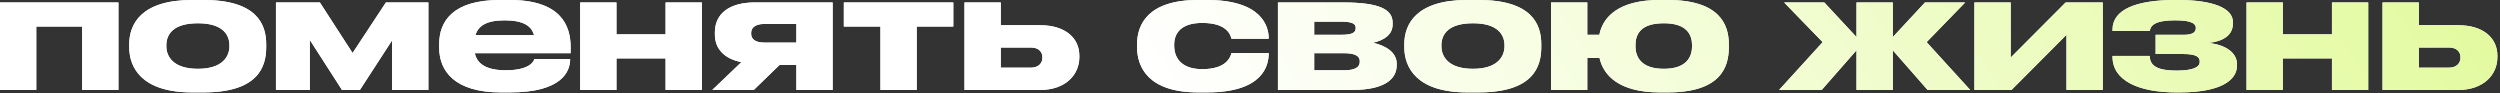
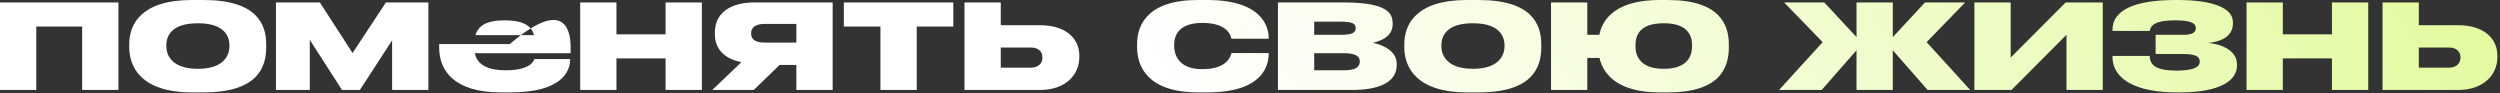
<svg xmlns="http://www.w3.org/2000/svg" width="669" height="25" viewBox="0 0 669 25" fill="none">
  <rect x="0" y="0" width="669" height="25" fill="#333333" stroke="none" />
-   <path d="M-6.62545e-05 24.074V0.653H31.692V24.074H21.984V7.096H9.708V24.074H-6.62545e-05ZM54.478 24.727H51.43C37.848 24.727 34.583 18.023 34.583 12.625V11.841C34.583 6.443 37.804 0 51.387 0H54.478C68.757 0 71.238 6.53 71.238 11.841V12.625C71.238 18.023 68.931 24.727 54.478 24.727ZM52.954 18.415C59.571 18.415 61.399 15.106 61.399 12.364V12.146C61.399 9.229 59.528 6.225 52.998 6.225H52.954C46.337 6.225 44.509 9.186 44.509 12.146V12.364C44.509 15.106 46.337 18.415 52.954 18.415ZM91.519 24.074L82.9 10.666V24.074H73.845V0.653H85.599L94.349 14.192L103.273 0.653H114.635V24.074H104.928V10.796L96.308 24.074H91.519ZM135.07 5.442H135.026C130.15 5.442 127.974 6.922 127.234 9.403H142.905C142.252 6.922 139.989 5.442 135.07 5.442ZM152.57 15.803V15.846C152.57 19.024 150.48 24.727 136.506 24.727H134.025C121.531 24.727 117.526 18.893 117.526 12.755V11.798C117.526 5.79 121.095 0 133.764 0H136.419C150.176 0 152.7 6.922 152.7 12.625V14.236H127.059C127.625 16.978 129.976 18.806 135.331 18.806H135.374C141.817 18.806 142.862 16.369 142.993 15.803H152.57ZM164.965 24.074H155.257V0.653H164.965V9.186H178.112V0.653H187.82V24.074H178.112V15.629H164.965V24.074ZM213.11 17.37H208.626L201.704 24.074H190.603L198.396 16.63C193.825 15.716 191.3 13.104 191.3 9.142V8.707C191.3 3.613 195.218 0.653 202.009 0.653H222.818V24.074H213.11V17.37ZM213.11 6.399H204.621C201.661 6.399 201.008 7.749 201.008 8.837V9.011C201.008 10.143 201.661 11.406 204.664 11.406H213.11V6.399ZM235.604 24.074V7.096H225.809V0.653H255.107V7.096H245.312V24.074H235.604ZM258.096 24.074V0.653H267.804V6.748H278.295C285.26 6.748 288.83 10.318 288.83 14.889V15.324C288.83 19.851 285.304 24.074 278.295 24.074H258.096ZM267.804 18.11H275.857C277.947 18.11 278.948 16.848 278.948 15.498V15.28C278.948 13.887 277.947 12.712 275.857 12.712H267.804V18.11ZM323.004 24.727H320.61C307.245 24.727 304.285 17.892 304.285 12.668V11.798C304.285 6.574 307.202 0 320.566 0H323.048C337.675 0 339.503 7.096 339.503 10.23V10.361H329.534C329.316 9.447 328.446 6.138 321.785 6.138H321.655C315.995 6.138 314.21 8.968 314.21 11.928V12.233C314.21 15.367 316.039 18.502 321.655 18.502H321.785C328.359 18.502 329.316 15.106 329.534 14.192H339.503V14.279C339.503 17.544 337.979 24.727 323.004 24.727ZM361.781 24.074H341.974V0.653H359.3C369.313 0.653 372.665 2.569 372.665 6.095V6.53C372.665 9.099 370.662 10.709 367.397 11.449C370.662 12.146 373.753 13.931 373.753 17.022V17.457C373.753 21.114 370.619 24.074 361.781 24.074ZM351.682 9.316H358.821C361.825 9.316 362.783 8.75 362.783 7.575V7.444C362.783 6.356 361.868 5.79 358.777 5.79H351.682V9.316ZM351.682 18.806H359.692C362.478 18.806 363.871 18.066 363.871 16.543V16.325C363.871 14.932 362.478 14.236 359.648 14.236H351.682V18.806ZM395.686 24.727H392.639C379.056 24.727 375.791 18.023 375.791 12.625V11.841C375.791 6.443 379.013 0 392.595 0H395.686C409.965 0 412.446 6.53 412.446 11.841V12.625C412.446 18.023 410.139 24.727 395.686 24.727ZM394.162 18.415C400.78 18.415 402.608 15.106 402.608 12.364V12.146C402.608 9.229 400.736 6.225 394.206 6.225H394.162C387.545 6.225 385.717 9.186 385.717 12.146V12.364C385.717 15.106 387.545 18.415 394.162 18.415ZM462.635 11.841V12.625C462.635 18.023 460.415 24.727 446.31 24.727H444.133C433.25 24.727 429.071 20.156 428.026 15.498H424.761V24.074H415.053V0.653H424.761V9.316H427.983C428.897 4.658 432.989 0 444.09 0H446.31C460.11 0 462.635 6.53 462.635 11.841ZM437.647 12.146V12.364C437.647 15.106 439.04 18.415 445.222 18.415C451.447 18.415 452.797 15.106 452.797 12.364V12.146C452.797 9.229 451.36 6.225 445.265 6.225H445.222C438.997 6.225 437.647 9.186 437.647 12.146ZM496.803 24.074V13.452L487.487 24.074H476.081L487.748 11.275L477.431 0.653H488.183L496.803 9.926V0.653H506.511V9.926L515.13 0.653H525.883L515.566 11.275L527.233 24.074H515.827L506.511 13.452V24.074H496.803ZM528.35 24.074V0.653H538.058V15.411L552.772 0.653H562.698V24.074H552.99V9.316L538.276 24.074H528.35ZM598.611 17.152V17.587C598.611 21.462 594.257 24.727 583.331 24.727H582.329C572.36 24.727 565.308 21.593 565.308 15.193V14.976H575.277C575.277 17.762 577.584 18.893 582.503 18.893C586.465 18.893 588.642 18.11 588.642 16.586V16.412C588.642 14.671 586.378 14.453 583.94 14.453H576.844V9.316H584.375C586.508 9.316 587.597 8.75 587.597 7.575V7.444C587.597 5.921 585.377 5.442 581.937 5.442C576.67 5.442 575.495 6.835 575.277 8.271H565.308V7.923C565.308 2.612 571.49 0 582.112 0H582.808C591.95 0 597.522 2.09 597.522 5.877V6.312C597.522 8.924 595.65 11.014 590.905 11.493C595.781 11.972 598.611 14.236 598.611 17.152ZM610.883 24.074H601.175V0.653H610.883V9.186H624.03V0.653H633.738V24.074H624.03V15.629H610.883V24.074ZM637.566 24.074V0.653H647.274V6.748H657.765C664.731 6.748 668.3 10.318 668.3 14.889V15.324C668.3 19.851 664.774 24.074 657.765 24.074H637.566ZM647.274 18.11H655.327C657.417 18.11 658.418 16.848 658.418 15.498V15.28C658.418 13.887 657.417 12.712 655.327 12.712H647.274V18.11Z" fill="white" />
-   <path d="M-6.62545e-05 24.074V0.653H31.692V24.074H21.984V7.096H9.708V24.074H-6.62545e-05ZM54.478 24.727H51.43C37.848 24.727 34.583 18.023 34.583 12.625V11.841C34.583 6.443 37.804 0 51.387 0H54.478C68.757 0 71.238 6.53 71.238 11.841V12.625C71.238 18.023 68.931 24.727 54.478 24.727ZM52.954 18.415C59.571 18.415 61.399 15.106 61.399 12.364V12.146C61.399 9.229 59.528 6.225 52.998 6.225H52.954C46.337 6.225 44.509 9.186 44.509 12.146V12.364C44.509 15.106 46.337 18.415 52.954 18.415ZM91.519 24.074L82.9 10.666V24.074H73.845V0.653H85.599L94.349 14.192L103.273 0.653H114.635V24.074H104.928V10.796L96.308 24.074H91.519ZM135.07 5.442H135.026C130.15 5.442 127.974 6.922 127.234 9.403H142.905C142.252 6.922 139.989 5.442 135.07 5.442ZM152.57 15.803V15.846C152.57 19.024 150.48 24.727 136.506 24.727H134.025C121.531 24.727 117.526 18.893 117.526 12.755V11.798C117.526 5.79 121.095 0 133.764 0H136.419C150.176 0 152.7 6.922 152.7 12.625V14.236H127.059C127.625 16.978 129.976 18.806 135.331 18.806H135.374C141.817 18.806 142.862 16.369 142.993 15.803H152.57ZM164.965 24.074H155.257V0.653H164.965V9.186H178.112V0.653H187.82V24.074H178.112V15.629H164.965V24.074ZM213.11 17.37H208.626L201.704 24.074H190.603L198.396 16.63C193.825 15.716 191.3 13.104 191.3 9.142V8.707C191.3 3.613 195.218 0.653 202.009 0.653H222.818V24.074H213.11V17.37ZM213.11 6.399H204.621C201.661 6.399 201.008 7.749 201.008 8.837V9.011C201.008 10.143 201.661 11.406 204.664 11.406H213.11V6.399ZM235.604 24.074V7.096H225.809V0.653H255.107V7.096H245.312V24.074H235.604ZM258.096 24.074V0.653H267.804V6.748H278.295C285.26 6.748 288.83 10.318 288.83 14.889V15.324C288.83 19.851 285.304 24.074 278.295 24.074H258.096ZM267.804 18.11H275.857C277.947 18.11 278.948 16.848 278.948 15.498V15.28C278.948 13.887 277.947 12.712 275.857 12.712H267.804V18.11ZM323.004 24.727H320.61C307.245 24.727 304.285 17.892 304.285 12.668V11.798C304.285 6.574 307.202 0 320.566 0H323.048C337.675 0 339.503 7.096 339.503 10.23V10.361H329.534C329.316 9.447 328.446 6.138 321.785 6.138H321.655C315.995 6.138 314.21 8.968 314.21 11.928V12.233C314.21 15.367 316.039 18.502 321.655 18.502H321.785C328.359 18.502 329.316 15.106 329.534 14.192H339.503V14.279C339.503 17.544 337.979 24.727 323.004 24.727ZM361.781 24.074H341.974V0.653H359.3C369.313 0.653 372.665 2.569 372.665 6.095V6.53C372.665 9.099 370.662 10.709 367.397 11.449C370.662 12.146 373.753 13.931 373.753 17.022V17.457C373.753 21.114 370.619 24.074 361.781 24.074ZM351.682 9.316H358.821C361.825 9.316 362.783 8.75 362.783 7.575V7.444C362.783 6.356 361.868 5.79 358.777 5.79H351.682V9.316ZM351.682 18.806H359.692C362.478 18.806 363.871 18.066 363.871 16.543V16.325C363.871 14.932 362.478 14.236 359.648 14.236H351.682V18.806ZM395.686 24.727H392.639C379.056 24.727 375.791 18.023 375.791 12.625V11.841C375.791 6.443 379.013 0 392.595 0H395.686C409.965 0 412.446 6.53 412.446 11.841V12.625C412.446 18.023 410.139 24.727 395.686 24.727ZM394.162 18.415C400.78 18.415 402.608 15.106 402.608 12.364V12.146C402.608 9.229 400.736 6.225 394.206 6.225H394.162C387.545 6.225 385.717 9.186 385.717 12.146V12.364C385.717 15.106 387.545 18.415 394.162 18.415ZM462.635 11.841V12.625C462.635 18.023 460.415 24.727 446.31 24.727H444.133C433.25 24.727 429.071 20.156 428.026 15.498H424.761V24.074H415.053V0.653H424.761V9.316H427.983C428.897 4.658 432.989 0 444.09 0H446.31C460.11 0 462.635 6.53 462.635 11.841ZM437.647 12.146V12.364C437.647 15.106 439.04 18.415 445.222 18.415C451.447 18.415 452.797 15.106 452.797 12.364V12.146C452.797 9.229 451.36 6.225 445.265 6.225H445.222C438.997 6.225 437.647 9.186 437.647 12.146ZM496.803 24.074V13.452L487.487 24.074H476.081L487.748 11.275L477.431 0.653H488.183L496.803 9.926V0.653H506.511V9.926L515.13 0.653H525.883L515.566 11.275L527.233 24.074H515.827L506.511 13.452V24.074H496.803ZM528.35 24.074V0.653H538.058V15.411L552.772 0.653H562.698V24.074H552.99V9.316L538.276 24.074H528.35ZM598.611 17.152V17.587C598.611 21.462 594.257 24.727 583.331 24.727H582.329C572.36 24.727 565.308 21.593 565.308 15.193V14.976H575.277C575.277 17.762 577.584 18.893 582.503 18.893C586.465 18.893 588.642 18.11 588.642 16.586V16.412C588.642 14.671 586.378 14.453 583.94 14.453H576.844V9.316H584.375C586.508 9.316 587.597 8.75 587.597 7.575V7.444C587.597 5.921 585.377 5.442 581.937 5.442C576.67 5.442 575.495 6.835 575.277 8.271H565.308V7.923C565.308 2.612 571.49 0 582.112 0H582.808C591.95 0 597.522 2.09 597.522 5.877V6.312C597.522 8.924 595.65 11.014 590.905 11.493C595.781 11.972 598.611 14.236 598.611 17.152ZM610.883 24.074H601.175V0.653H610.883V9.186H624.03V0.653H633.738V24.074H624.03V15.629H610.883V24.074ZM637.566 24.074V0.653H647.274V6.748H657.765C664.731 6.748 668.3 10.318 668.3 14.889V15.324C668.3 19.851 664.774 24.074 657.765 24.074H637.566ZM647.274 18.11H655.327C657.417 18.11 658.418 16.848 658.418 15.498V15.28C658.418 13.887 657.417 12.712 655.327 12.712H647.274V18.11Z" fill="url(#paint0_linear_26_127)" />
+   <path d="M-6.62545e-05 24.074V0.653H31.692V24.074H21.984V7.096H9.708V24.074H-6.62545e-05ZM54.478 24.727H51.43C37.848 24.727 34.583 18.023 34.583 12.625V11.841C34.583 6.443 37.804 0 51.387 0H54.478C68.757 0 71.238 6.53 71.238 11.841V12.625C71.238 18.023 68.931 24.727 54.478 24.727ZM52.954 18.415C59.571 18.415 61.399 15.106 61.399 12.364V12.146C61.399 9.229 59.528 6.225 52.998 6.225H52.954C46.337 6.225 44.509 9.186 44.509 12.146V12.364C44.509 15.106 46.337 18.415 52.954 18.415ZM91.519 24.074L82.9 10.666V24.074H73.845V0.653H85.599L94.349 14.192L103.273 0.653H114.635V24.074H104.928V10.796L96.308 24.074H91.519ZM135.07 5.442H135.026C130.15 5.442 127.974 6.922 127.234 9.403H142.905C142.252 6.922 139.989 5.442 135.07 5.442ZM152.57 15.803V15.846C152.57 19.024 150.48 24.727 136.506 24.727H134.025C121.531 24.727 117.526 18.893 117.526 12.755V11.798H136.419C150.176 0 152.7 6.922 152.7 12.625V14.236H127.059C127.625 16.978 129.976 18.806 135.331 18.806H135.374C141.817 18.806 142.862 16.369 142.993 15.803H152.57ZM164.965 24.074H155.257V0.653H164.965V9.186H178.112V0.653H187.82V24.074H178.112V15.629H164.965V24.074ZM213.11 17.37H208.626L201.704 24.074H190.603L198.396 16.63C193.825 15.716 191.3 13.104 191.3 9.142V8.707C191.3 3.613 195.218 0.653 202.009 0.653H222.818V24.074H213.11V17.37ZM213.11 6.399H204.621C201.661 6.399 201.008 7.749 201.008 8.837V9.011C201.008 10.143 201.661 11.406 204.664 11.406H213.11V6.399ZM235.604 24.074V7.096H225.809V0.653H255.107V7.096H245.312V24.074H235.604ZM258.096 24.074V0.653H267.804V6.748H278.295C285.26 6.748 288.83 10.318 288.83 14.889V15.324C288.83 19.851 285.304 24.074 278.295 24.074H258.096ZM267.804 18.11H275.857C277.947 18.11 278.948 16.848 278.948 15.498V15.28C278.948 13.887 277.947 12.712 275.857 12.712H267.804V18.11ZM323.004 24.727H320.61C307.245 24.727 304.285 17.892 304.285 12.668V11.798C304.285 6.574 307.202 0 320.566 0H323.048C337.675 0 339.503 7.096 339.503 10.23V10.361H329.534C329.316 9.447 328.446 6.138 321.785 6.138H321.655C315.995 6.138 314.21 8.968 314.21 11.928V12.233C314.21 15.367 316.039 18.502 321.655 18.502H321.785C328.359 18.502 329.316 15.106 329.534 14.192H339.503V14.279C339.503 17.544 337.979 24.727 323.004 24.727ZM361.781 24.074H341.974V0.653H359.3C369.313 0.653 372.665 2.569 372.665 6.095V6.53C372.665 9.099 370.662 10.709 367.397 11.449C370.662 12.146 373.753 13.931 373.753 17.022V17.457C373.753 21.114 370.619 24.074 361.781 24.074ZM351.682 9.316H358.821C361.825 9.316 362.783 8.75 362.783 7.575V7.444C362.783 6.356 361.868 5.79 358.777 5.79H351.682V9.316ZM351.682 18.806H359.692C362.478 18.806 363.871 18.066 363.871 16.543V16.325C363.871 14.932 362.478 14.236 359.648 14.236H351.682V18.806ZM395.686 24.727H392.639C379.056 24.727 375.791 18.023 375.791 12.625V11.841C375.791 6.443 379.013 0 392.595 0H395.686C409.965 0 412.446 6.53 412.446 11.841V12.625C412.446 18.023 410.139 24.727 395.686 24.727ZM394.162 18.415C400.78 18.415 402.608 15.106 402.608 12.364V12.146C402.608 9.229 400.736 6.225 394.206 6.225H394.162C387.545 6.225 385.717 9.186 385.717 12.146V12.364C385.717 15.106 387.545 18.415 394.162 18.415ZM462.635 11.841V12.625C462.635 18.023 460.415 24.727 446.31 24.727H444.133C433.25 24.727 429.071 20.156 428.026 15.498H424.761V24.074H415.053V0.653H424.761V9.316H427.983C428.897 4.658 432.989 0 444.09 0H446.31C460.11 0 462.635 6.53 462.635 11.841ZM437.647 12.146V12.364C437.647 15.106 439.04 18.415 445.222 18.415C451.447 18.415 452.797 15.106 452.797 12.364V12.146C452.797 9.229 451.36 6.225 445.265 6.225H445.222C438.997 6.225 437.647 9.186 437.647 12.146ZM496.803 24.074V13.452L487.487 24.074H476.081L487.748 11.275L477.431 0.653H488.183L496.803 9.926V0.653H506.511V9.926L515.13 0.653H525.883L515.566 11.275L527.233 24.074H515.827L506.511 13.452V24.074H496.803ZM528.35 24.074V0.653H538.058V15.411L552.772 0.653H562.698V24.074H552.99V9.316L538.276 24.074H528.35ZM598.611 17.152V17.587C598.611 21.462 594.257 24.727 583.331 24.727H582.329C572.36 24.727 565.308 21.593 565.308 15.193V14.976H575.277C575.277 17.762 577.584 18.893 582.503 18.893C586.465 18.893 588.642 18.11 588.642 16.586V16.412C588.642 14.671 586.378 14.453 583.94 14.453H576.844V9.316H584.375C586.508 9.316 587.597 8.75 587.597 7.575V7.444C587.597 5.921 585.377 5.442 581.937 5.442C576.67 5.442 575.495 6.835 575.277 8.271H565.308V7.923C565.308 2.612 571.49 0 582.112 0H582.808C591.95 0 597.522 2.09 597.522 5.877V6.312C597.522 8.924 595.65 11.014 590.905 11.493C595.781 11.972 598.611 14.236 598.611 17.152ZM610.883 24.074H601.175V0.653H610.883V9.186H624.03V0.653H633.738V24.074H624.03V15.629H610.883V24.074ZM637.566 24.074V0.653H647.274V6.748H657.765C664.731 6.748 668.3 10.318 668.3 14.889V15.324C668.3 19.851 664.774 24.074 657.765 24.074H637.566ZM647.274 18.11H655.327C657.417 18.11 658.418 16.848 658.418 15.498V15.28C658.418 13.887 657.417 12.712 655.327 12.712H647.274V18.11Z" fill="url(#paint0_linear_26_127)" />
  <defs>
    <linearGradient id="paint0_linear_26_127" x1="334.084" y1="59.574" x2="861.755" y2="-295.642" gradientUnits="userSpaceOnUse">
      <stop stop-color="white" />
      <stop offset="1" stop-color="#C5F538" />
    </linearGradient>
  </defs>
</svg>